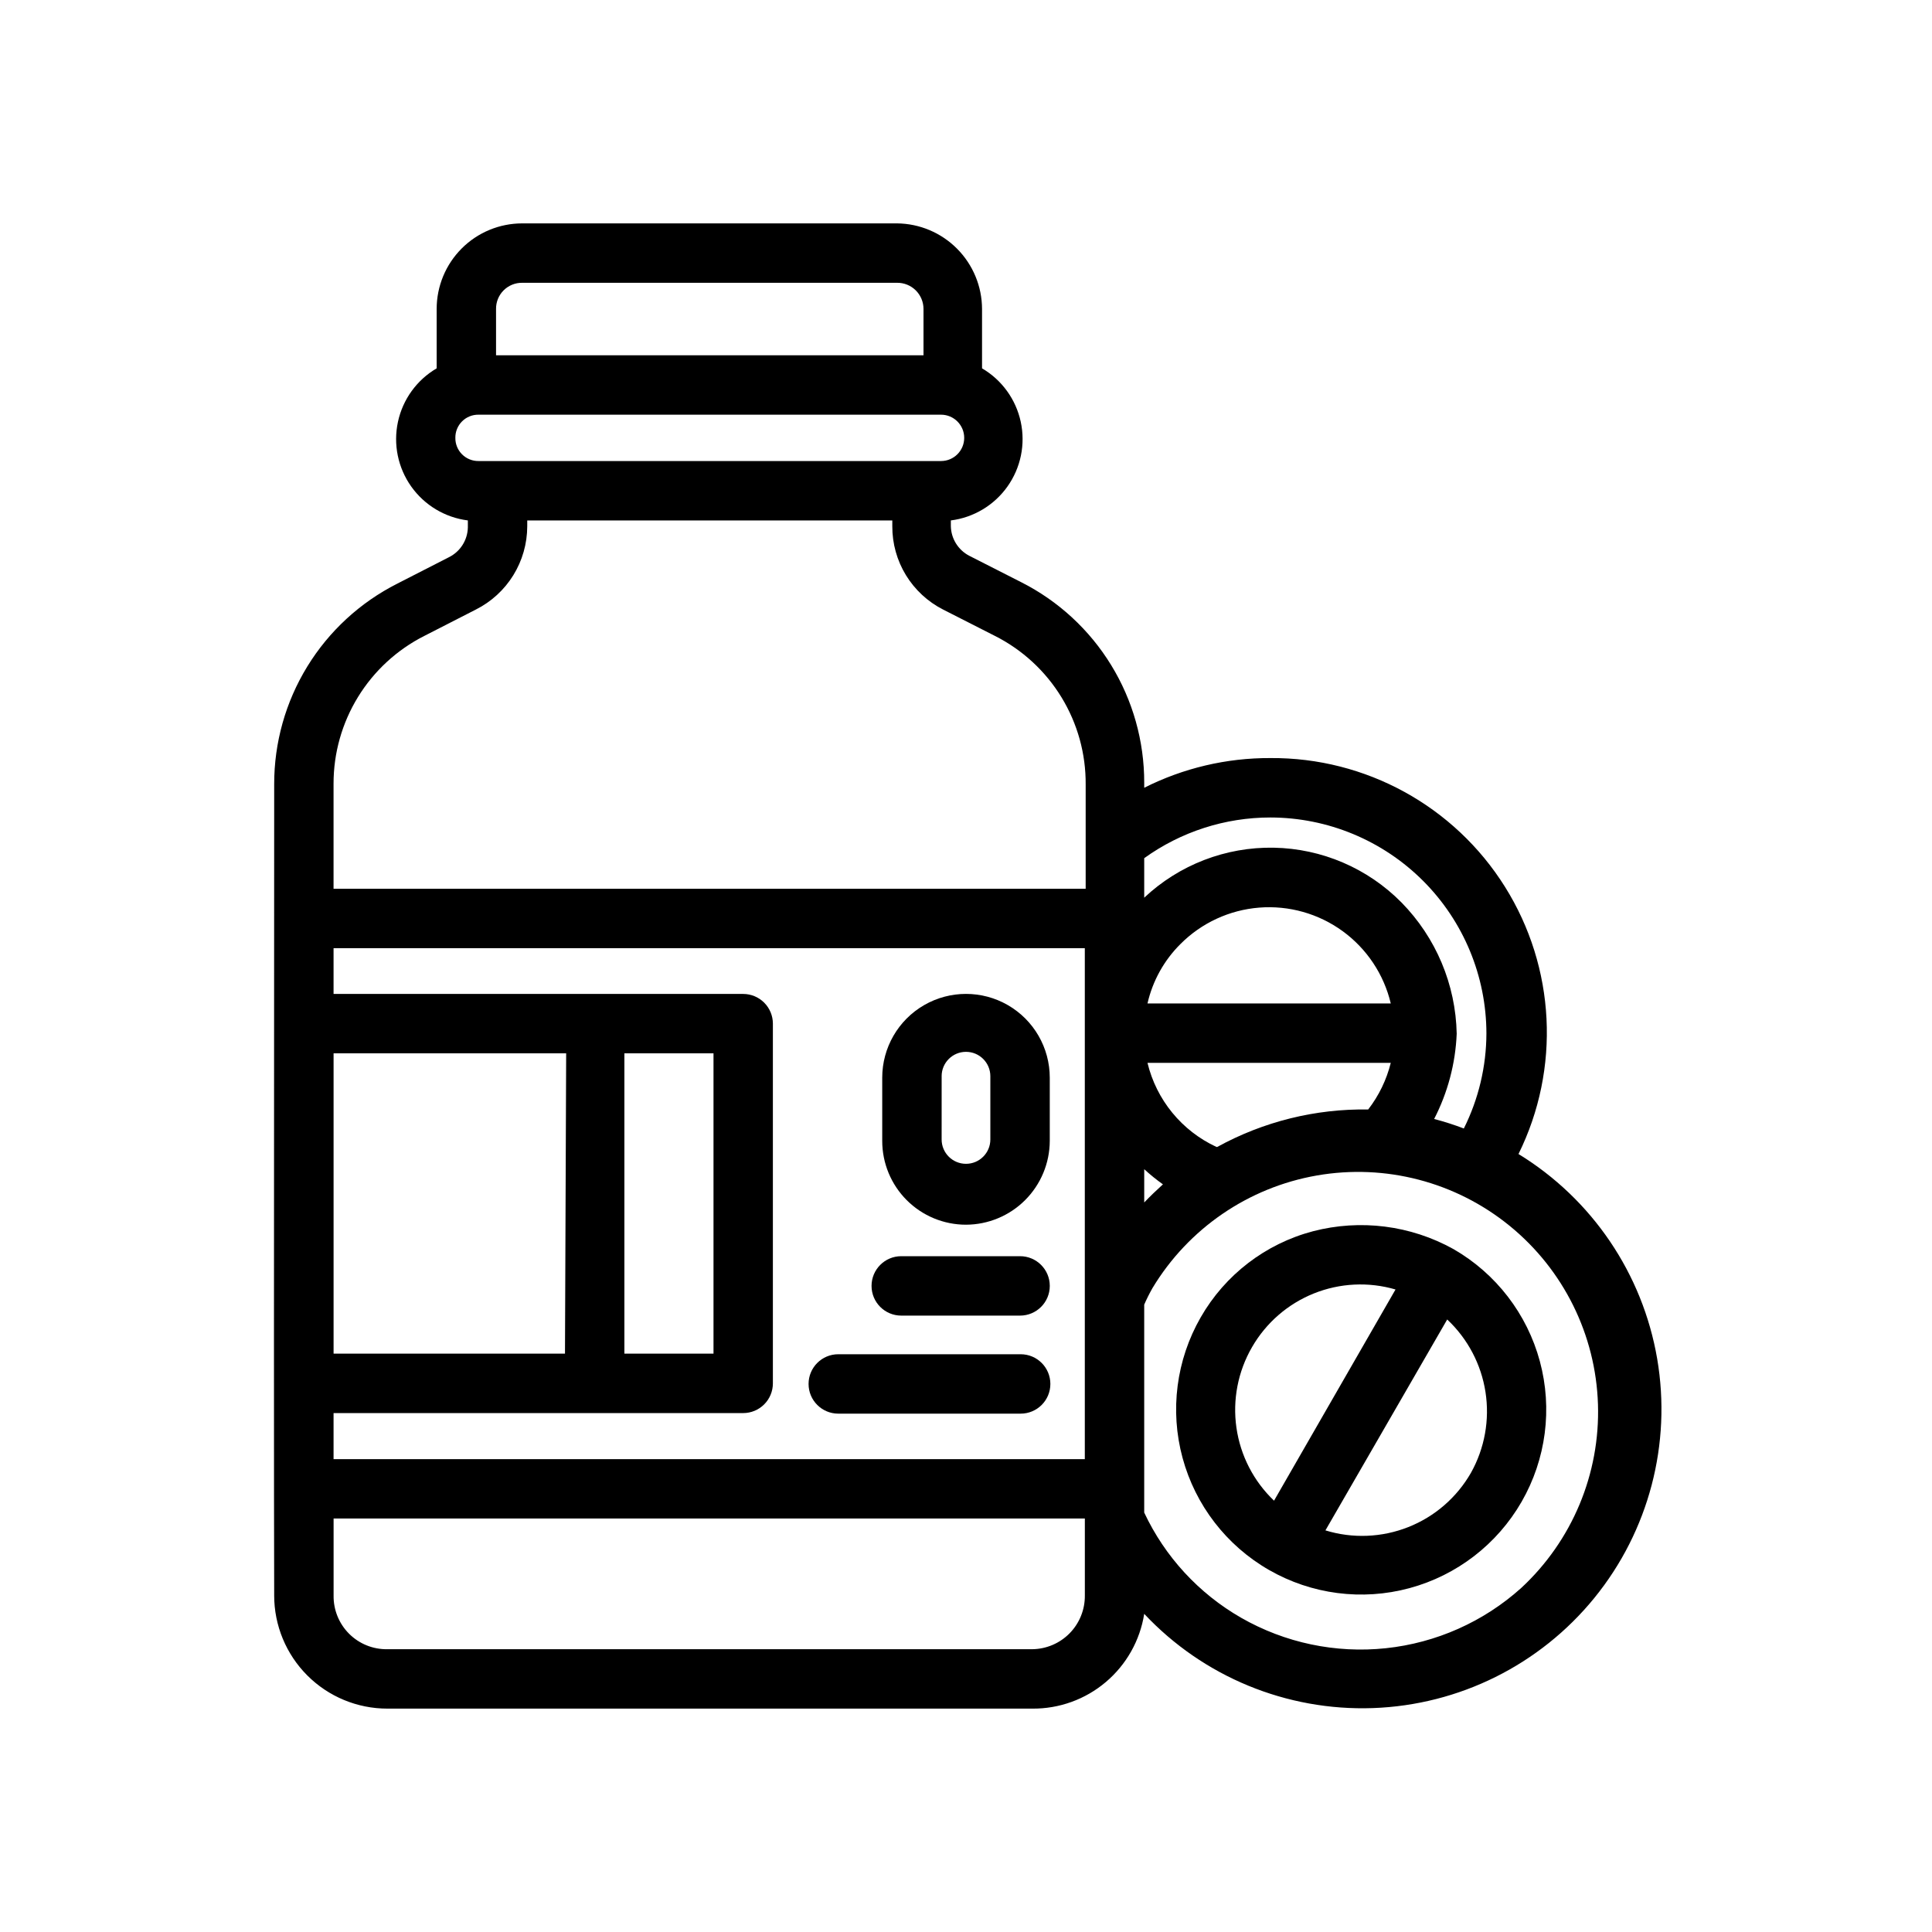
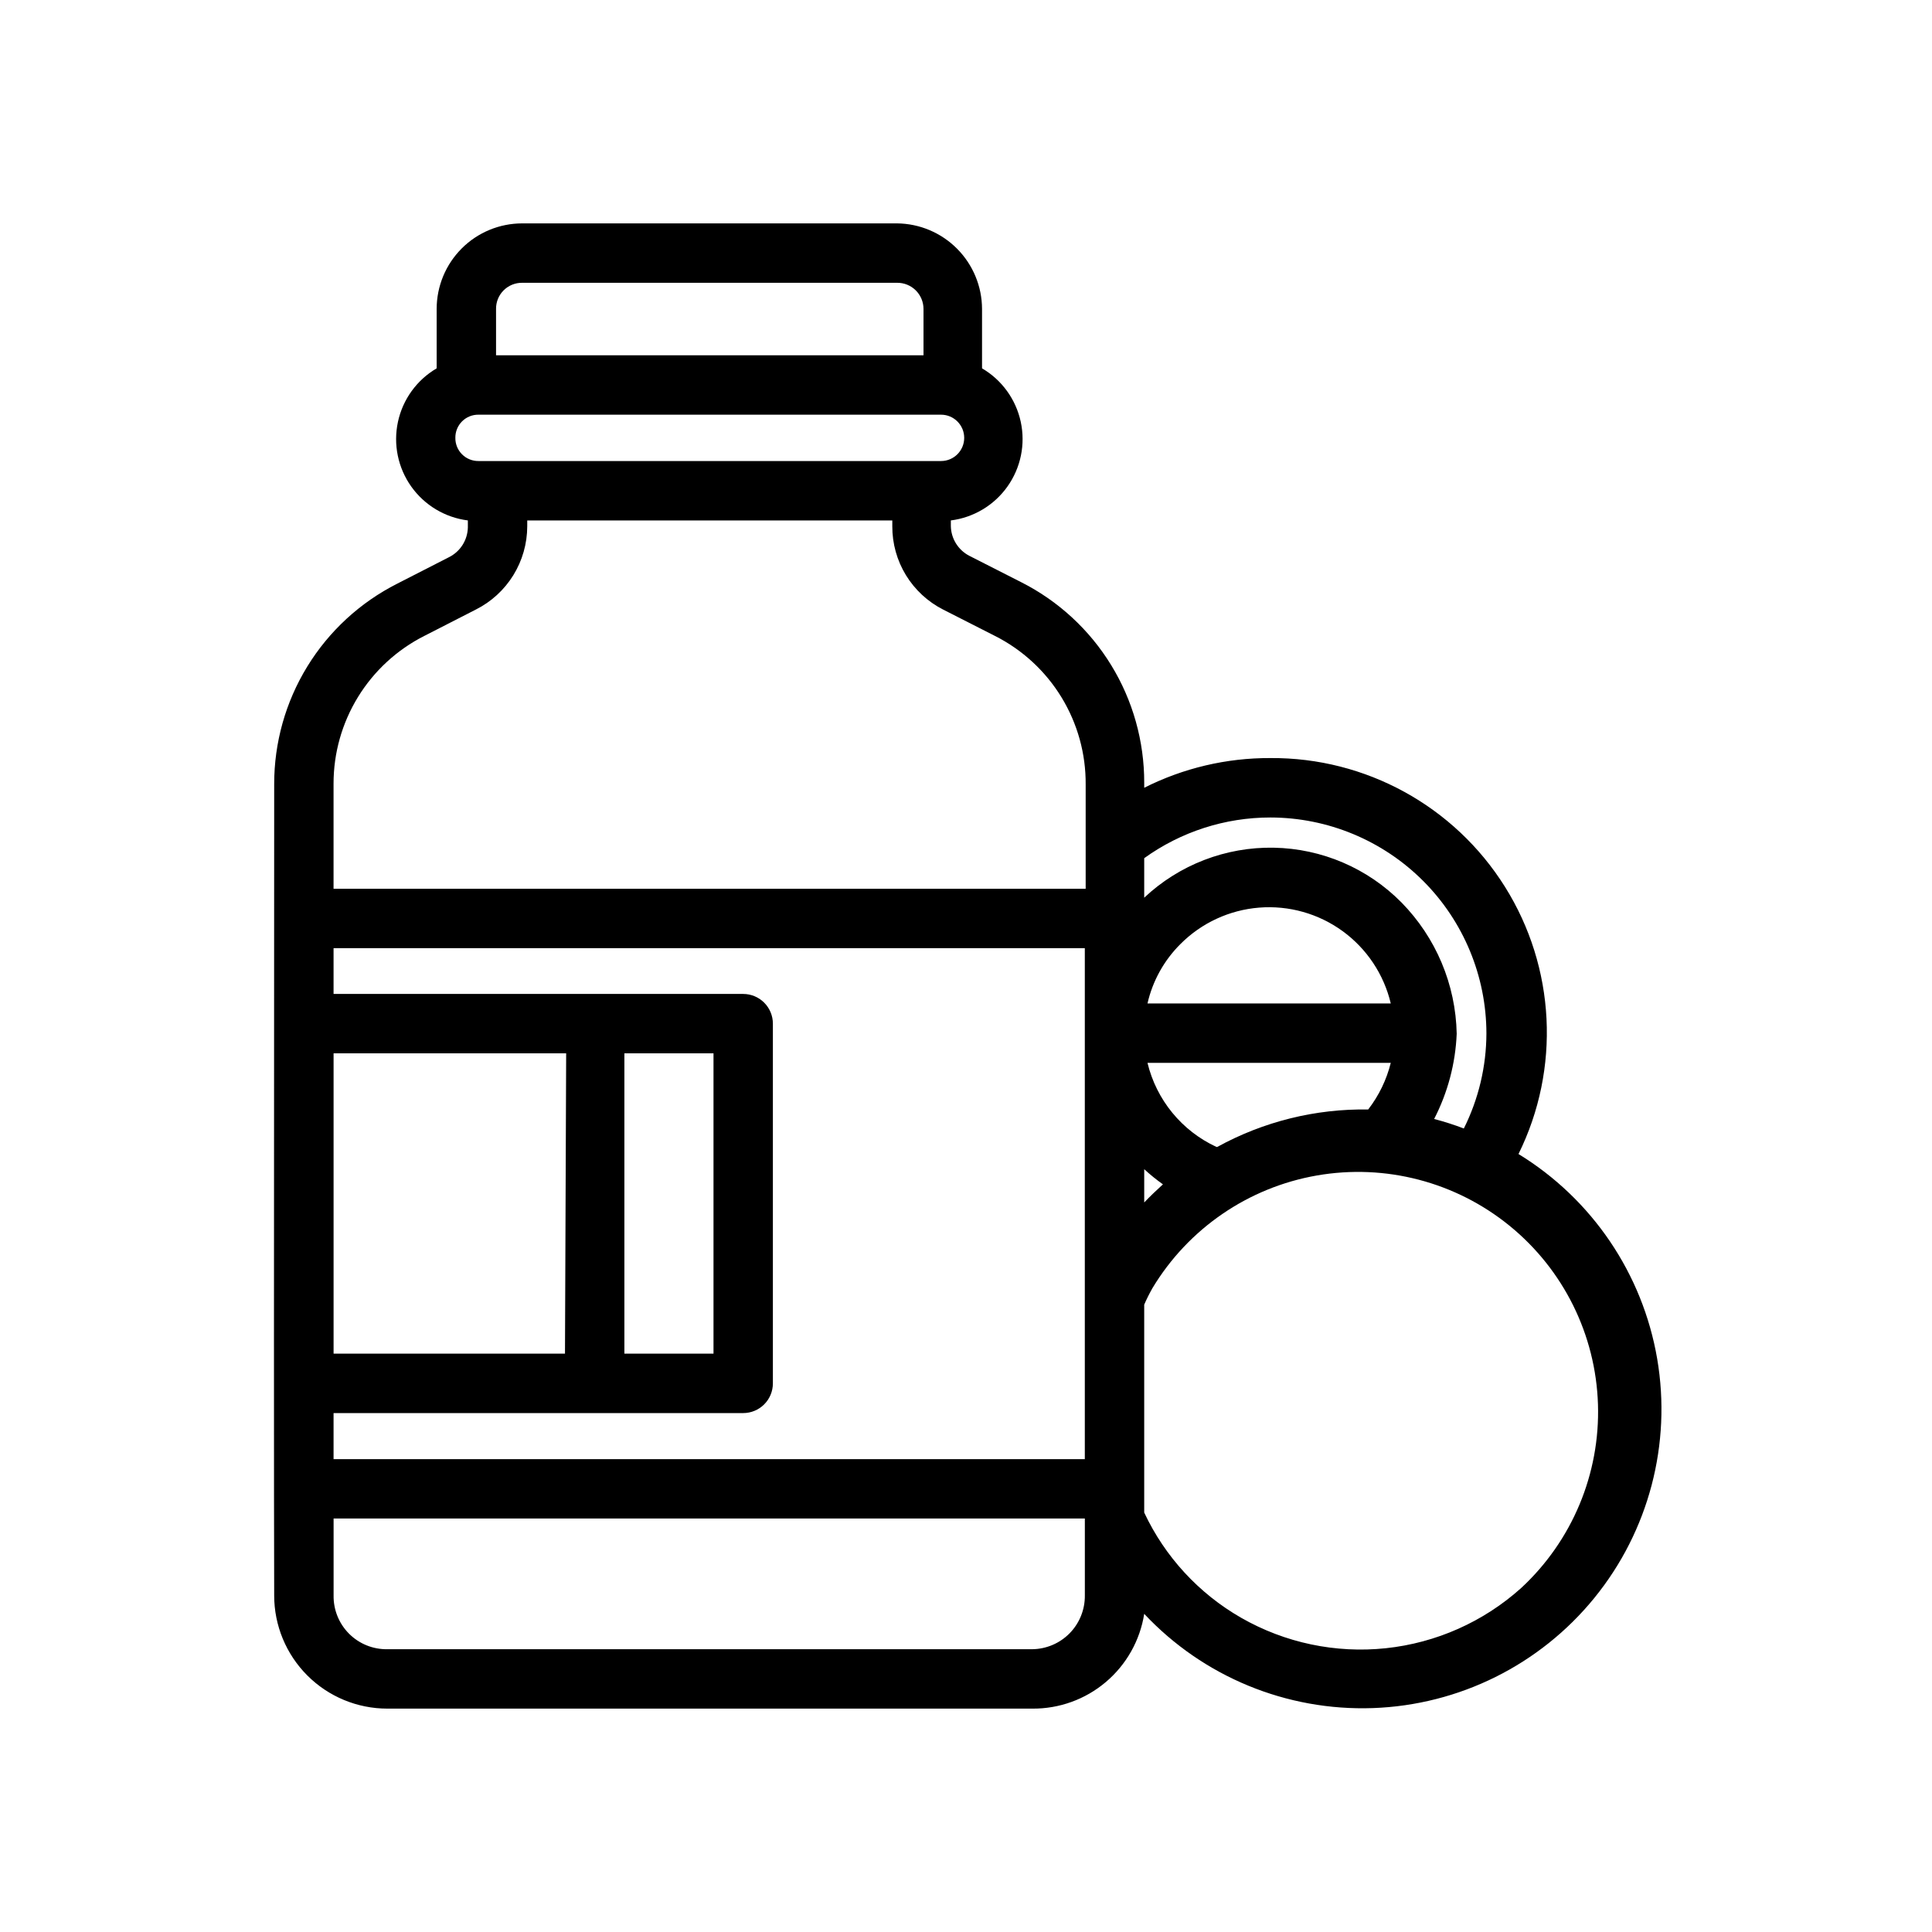
<svg xmlns="http://www.w3.org/2000/svg" fill="#000000" width="800px" height="800px" version="1.1" viewBox="144 144 512 512">
  <g>
    <path d="m216.66 566.81c0 7.953 3.16 15.582 8.785 21.207 5.621 5.625 13.25 8.785 21.207 8.785h170.9c7.133 0.066 14.059-2.43 19.504-7.043 5.449-4.609 9.059-11.023 10.172-18.07 15.652 16.676 37.742 25.777 60.598 24.973 22.852-0.805 44.246-11.441 58.684-29.18s20.512-40.844 16.66-63.387-17.25-42.324-36.754-54.266c11.172-22.625 9.816-49.426-3.582-70.812-13.395-21.383-36.914-34.297-62.148-34.121-11.617-0.055-23.082 2.641-33.457 7.871v-1.34 0.004c0.02-11.008-3.016-21.805-8.77-31.184-5.754-9.383-14-16.984-23.82-21.953l-13.777-7.008c-2.945-1.531-4.82-4.551-4.879-7.871v-1.496c6.043-0.762 11.488-4.023 15.008-8.992 3.523-4.969 4.801-11.184 3.516-17.141-1.281-5.953-5.004-11.094-10.258-14.172v-15.742c-0.02-5.981-2.394-11.711-6.609-15.953-4.211-4.246-9.926-6.656-15.906-6.719h-99.344c-6.012 0-11.781 2.387-16.031 6.641-4.25 4.25-6.641 10.016-6.641 16.031v15.742c-5.254 3.078-8.977 8.219-10.258 14.172-1.285 5.957-0.008 12.172 3.512 17.141 3.523 4.969 8.969 8.23 15.012 8.992v1.891c-0.09 3.356-2.027 6.383-5.039 7.871l-13.699 7.008h0.004c-9.82 4.969-18.066 12.57-23.82 21.949-5.754 9.383-8.789 20.18-8.77 31.184-0.078 131.94-0.078 188.46 0 214.99zm230.57-112.96c1.566 1.441 3.223 2.781 4.961 4.016-1.73 1.574-3.387 3.148-4.961 4.801zm19.129-5.902v-0.004c-9.164-4.25-15.891-12.453-18.262-22.277h64.473c-1.117 4.492-3.156 8.699-5.984 12.359-13.965-0.223-27.75 3.195-39.988 9.918zm-18.262-38.023c1.363-5.969 4.394-11.43 8.738-15.746 5.582-5.606 12.984-9.027 20.867-9.652 7.887-0.625 15.738 1.594 22.133 6.25 6.391 4.66 10.91 11.449 12.734 19.148zm-16.609 120.76h-199.09v-12.203h108.55c2.09 0 4.09-0.828 5.566-2.305 1.477-1.477 2.309-3.481 2.309-5.566v-95.332c0-2.086-0.832-4.09-2.309-5.566-1.477-1.477-3.477-2.305-5.566-2.305h-108.55v-12.125h199.09v135.4zm-98.402-107.54v79.586h-23.617v-79.586zm-39.359 79.586h-61.324v-79.586h61.637zm123.83 78.328h-170.9c-3.801 0.066-7.461-1.414-10.148-4.102-2.684-2.688-4.164-6.348-4.102-10.145v-20.391h199.09v20.387 0.004c0.039 3.734-1.402 7.336-4.016 10.008-2.613 2.672-6.184 4.195-9.918 4.238zm129.57-16.215h-0.004c-9.969 8.957-22.512 14.539-35.84 15.953-13.328 1.41-26.766-1.414-38.391-8.082-11.211-6.434-20.172-16.164-25.664-27.867v-55.105c0.656-1.508 1.391-2.977 2.203-4.406 9.516-15.777 25.402-26.656 43.551-29.82 18.152-3.164 36.781 1.699 51.07 13.328 14.293 11.629 22.836 28.883 23.426 47.301 0.59 18.414-6.836 36.18-20.355 48.699zm-66.441-204.2c15.172 0.023 29.715 6.059 40.445 16.785 10.727 10.73 16.762 25.273 16.785 40.445-0.027 8.746-2.074 17.367-5.984 25.191-2.574-0.984-5.203-1.828-7.871-2.519 3.613-7.004 5.656-14.715 5.981-22.594-0.258-13.039-5.496-25.488-14.641-34.793-8.949-9.066-21.09-14.273-33.828-14.508s-25.062 4.519-34.344 13.25v-10.473c9.746-7.016 21.449-10.789 33.457-10.785zm-198.3-141.7h99.344c1.852-0.02 3.633 0.699 4.949 2 1.316 1.305 2.059 3.078 2.059 4.93v12.281l-113.28-0.004v-12.277c-0.023-1.844 0.699-3.621 2.004-4.922 1.305-1.305 3.078-2.027 4.922-2.008zm-17.711 41.094c-0.023-1.637 0.617-3.211 1.773-4.367s2.731-1.797 4.367-1.773h122.57c3.391 0 6.141 2.75 6.141 6.141s-2.75 6.141-6.141 6.141h-122.57c-1.637 0.02-3.211-0.621-4.367-1.777s-1.797-2.731-1.773-4.363zm-8.266 52.508 13.695-7.008c4.09-2.055 7.523-5.203 9.93-9.094 2.402-3.891 3.68-8.375 3.691-12.949v-1.574h96.746v1.574c-0.016 4.559 1.234 9.035 3.609 12.926 2.379 3.891 5.789 7.047 9.852 9.117l13.777 7.008v-0.004c7.266 3.68 13.363 9.309 17.605 16.262 4.242 6.957 6.461 14.953 6.402 23.102v27.629h-199.32v-27.867c-0.004-8.102 2.238-16.047 6.477-22.953 4.238-6.906 10.309-12.504 17.535-16.172z" />
-     <path d="m366.15 518.63h48.336c4.348 0 7.871-3.523 7.871-7.871 0-4.348-3.523-7.871-7.871-7.871h-48.336c-4.348 0-7.871 3.523-7.871 7.871 0 4.348 3.523 7.871 7.871 7.871z" />
-     <path d="m382.84 492.65h31.488c4.348 0 7.875-3.523 7.875-7.871s-3.527-7.875-7.875-7.875h-31.488c-4.348 0-7.871 3.527-7.871 7.875s3.523 7.871 7.871 7.871z" />
-     <path d="m400 468.56c5.879-0.02 11.516-2.363 15.672-6.523 4.16-4.16 6.504-9.793 6.527-15.676v-16.766c0-7.93-4.234-15.262-11.102-19.227-6.867-3.965-15.332-3.965-22.199 0-6.867 3.965-11.098 11.297-11.098 19.227v16.766c0 5.891 2.336 11.535 6.5 15.699 4.164 4.164 9.809 6.5 15.699 6.5zm-6.453-39.359h-0.004c0-3.562 2.891-6.453 6.457-6.453 3.562 0 6.453 2.891 6.453 6.453v16.77c0 3.562-2.891 6.453-6.453 6.453-3.566 0-6.457-2.891-6.457-6.453z" />
-     <path d="m529.18 475.02c-11.344-6.305-24.68-7.996-37.234-4.723-12.578 3.316-23.297 11.543-29.758 22.828-6.473 11.277-8.199 24.668-4.801 37.219 3.398 12.551 11.641 23.242 22.918 29.715 11.277 6.477 24.664 8.211 37.219 4.816 12.551-3.394 23.242-11.633 29.723-22.906 6.481-11.277 8.219-24.66 4.828-37.215-3.387-12.555-11.625-23.25-22.895-29.734zm-53.371 25.977h-0.004c3.711-6.438 9.473-11.445 16.371-14.215 6.894-2.769 14.52-3.141 21.652-1.055l-32.195 55.969c-5.398-5.144-8.91-11.957-9.965-19.34-1.059-7.383 0.398-14.906 4.137-21.359zm58.016 33.301c-3.742 6.543-9.602 11.621-16.609 14.395-7.012 2.777-14.758 3.086-21.965 0.875l32.273-55.891c5.434 5.098 9.004 11.863 10.145 19.227 1.141 7.359-0.211 14.891-3.844 21.395z" />
  </g>
</svg>